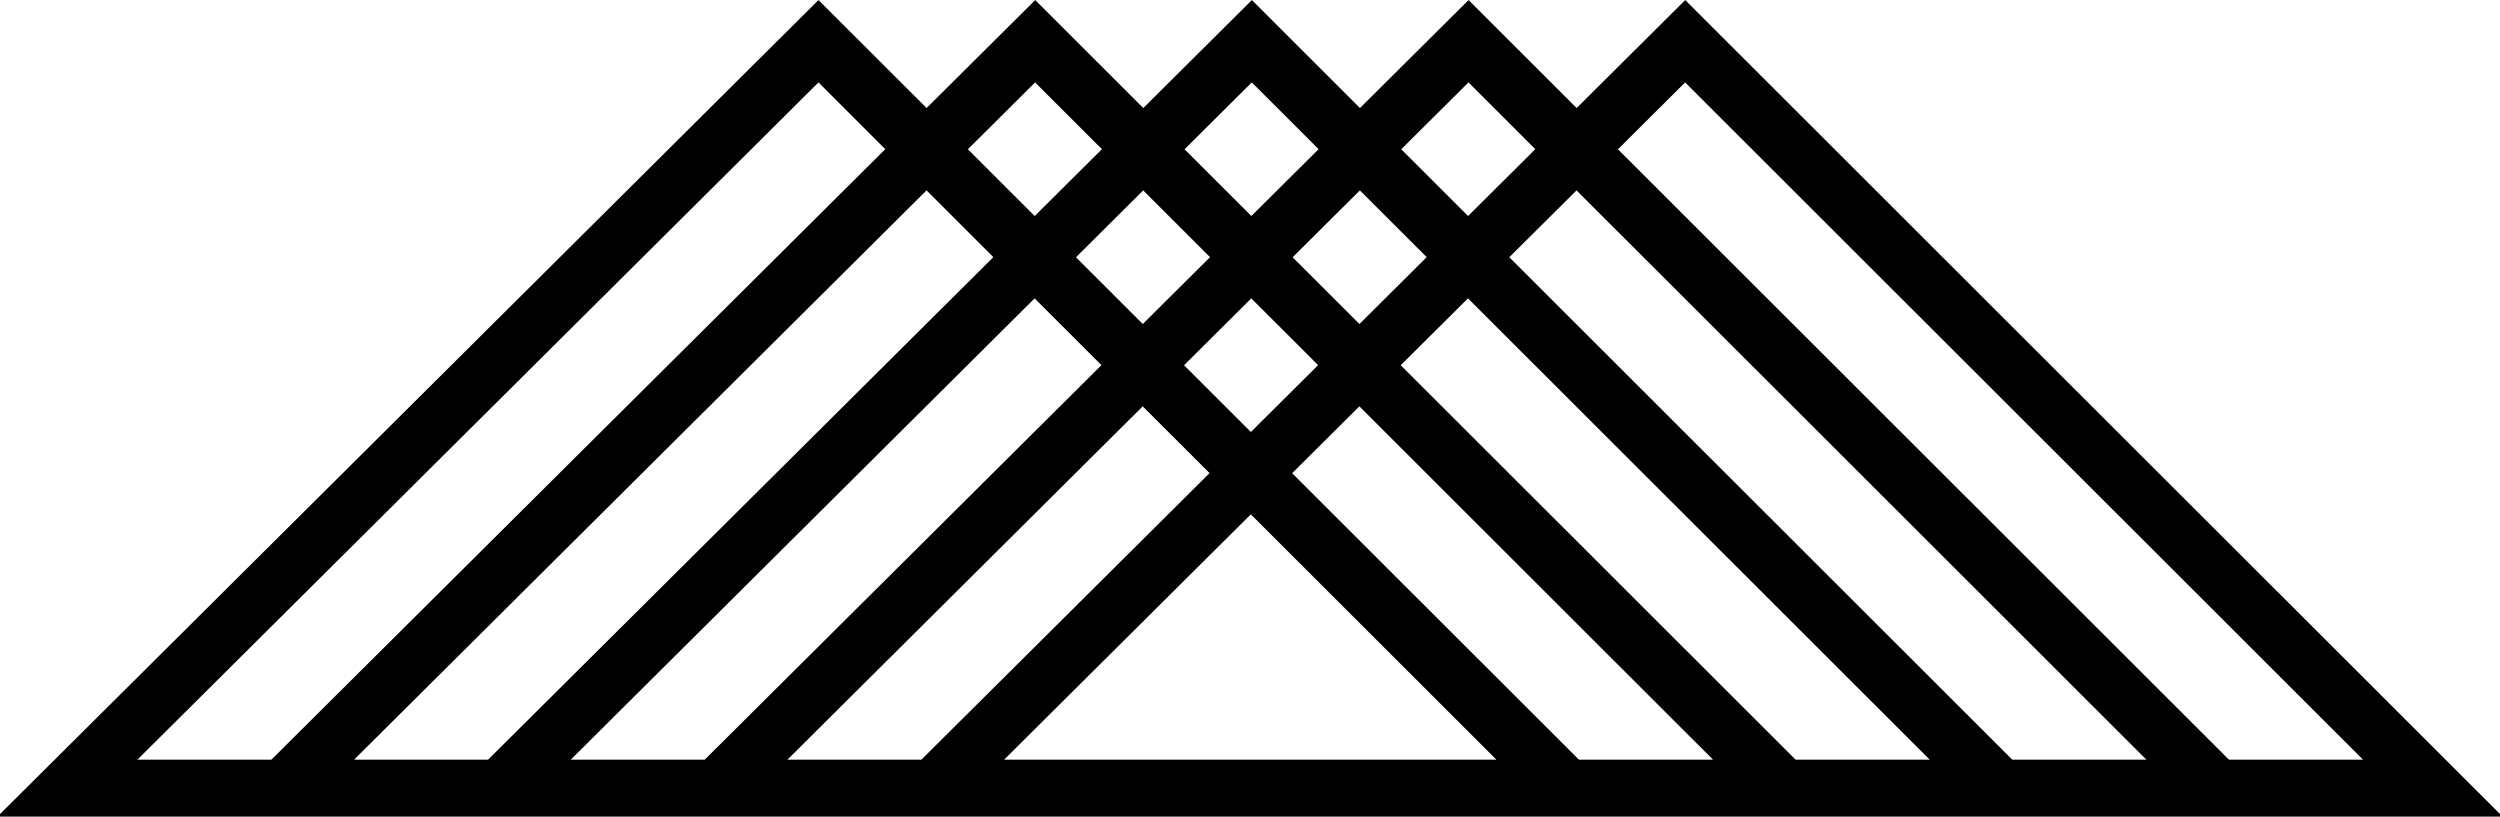
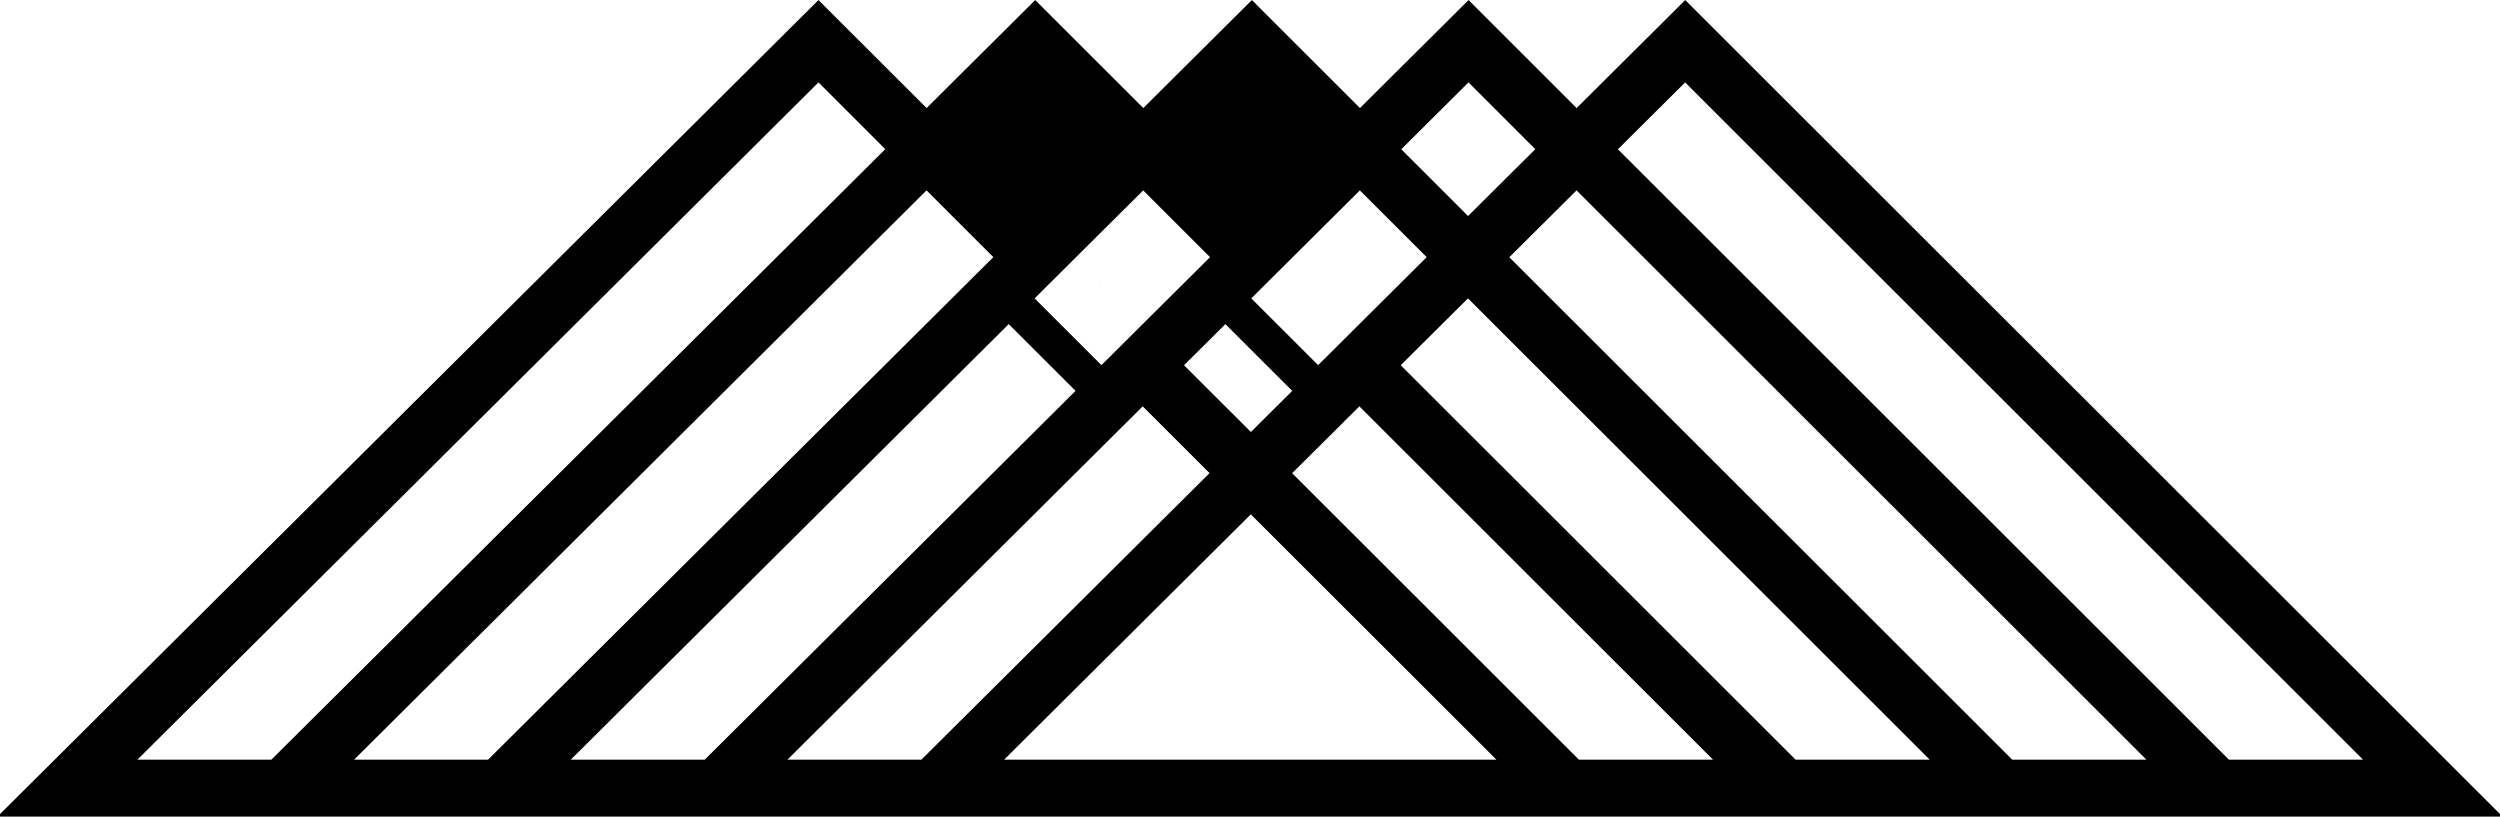
<svg xmlns="http://www.w3.org/2000/svg" width="230" height="75.125" viewBox="0 0 230 75.125">
  <defs>
    <style> .cls-1 { fill-rule: evenodd; } </style>
  </defs>
-   <path id="brinkley-icon" class="cls-1" d="M155.039,0.881l-9.989,9.934-9.944-9.934-9.99,9.934-9.944-9.934-9.99,9.934L95.238,0.881l-9.99,9.934L75.3,0.881-0.353,76.12H230.353ZM135.1,8.456l6.148,6.142-6.185,6.151-6.148-6.142ZM115.118,28.325l6.148,6.142-6.185,6.151-6.148-6.142Zm-9.981,2.359-6.149-6.142,6.186-6.151,6.148,6.142Zm13.785-6.142,6.185-6.151,6.149,6.142-6.185,6.151ZM115.163,8.456l6.149,6.142-6.186,6.151-6.148-6.142Zm-19.934,0,6.149,6.142-6.185,6.151-6.148-6.142ZM12.638,70.767L75.3,8.456,81.444,14.6,24.963,70.767H12.638Zm19.934,0L85.24,18.39l6.148,6.142L44.9,70.767H32.572Zm19.934,0L95.184,28.325l6.148,6.142-36.5,36.3H52.506Zm19.934,0,32.689-32.508,6.149,6.142L84.764,70.767H72.44Zm19.934,0,22.7-22.573,22.6,22.573H92.373Zm52.887,0L118.877,44.41l6.185-6.151L157.6,70.767H145.26Zm19.934,0L128.866,34.475l6.186-6.151,42.484,42.442H165.194Zm19.933,0L138.856,24.541l6.185-6.151L197.47,70.767H185.127Zm19.934,0-56.215-56.16,6.185-6.151L217.4,70.767H205.061Z" transform="translate(0 -0.875)" />
+   <path id="brinkley-icon" class="cls-1" d="M155.039,0.881l-9.989,9.934-9.944-9.934-9.99,9.934-9.944-9.934-9.99,9.934L95.238,0.881l-9.99,9.934L75.3,0.881-0.353,76.12H230.353ZM135.1,8.456l6.148,6.142-6.185,6.151-6.148-6.142ZM115.118,28.325l6.148,6.142-6.185,6.151-6.148-6.142Zm-9.981,2.359-6.149-6.142,6.186-6.151,6.148,6.142Zm13.785-6.142,6.185-6.151,6.149,6.142-6.185,6.151Zl6.149,6.142-6.186,6.151-6.148-6.142Zm-19.934,0,6.149,6.142-6.185,6.151-6.148-6.142ZM12.638,70.767L75.3,8.456,81.444,14.6,24.963,70.767H12.638Zm19.934,0L85.24,18.39l6.148,6.142L44.9,70.767H32.572Zm19.934,0L95.184,28.325l6.148,6.142-36.5,36.3H52.506Zm19.934,0,32.689-32.508,6.149,6.142L84.764,70.767H72.44Zm19.934,0,22.7-22.573,22.6,22.573H92.373Zm52.887,0L118.877,44.41l6.185-6.151L157.6,70.767H145.26Zm19.934,0L128.866,34.475l6.186-6.151,42.484,42.442H165.194Zm19.933,0L138.856,24.541l6.185-6.151L197.47,70.767H185.127Zm19.934,0-56.215-56.16,6.185-6.151L217.4,70.767H205.061Z" transform="translate(0 -0.875)" />
</svg>